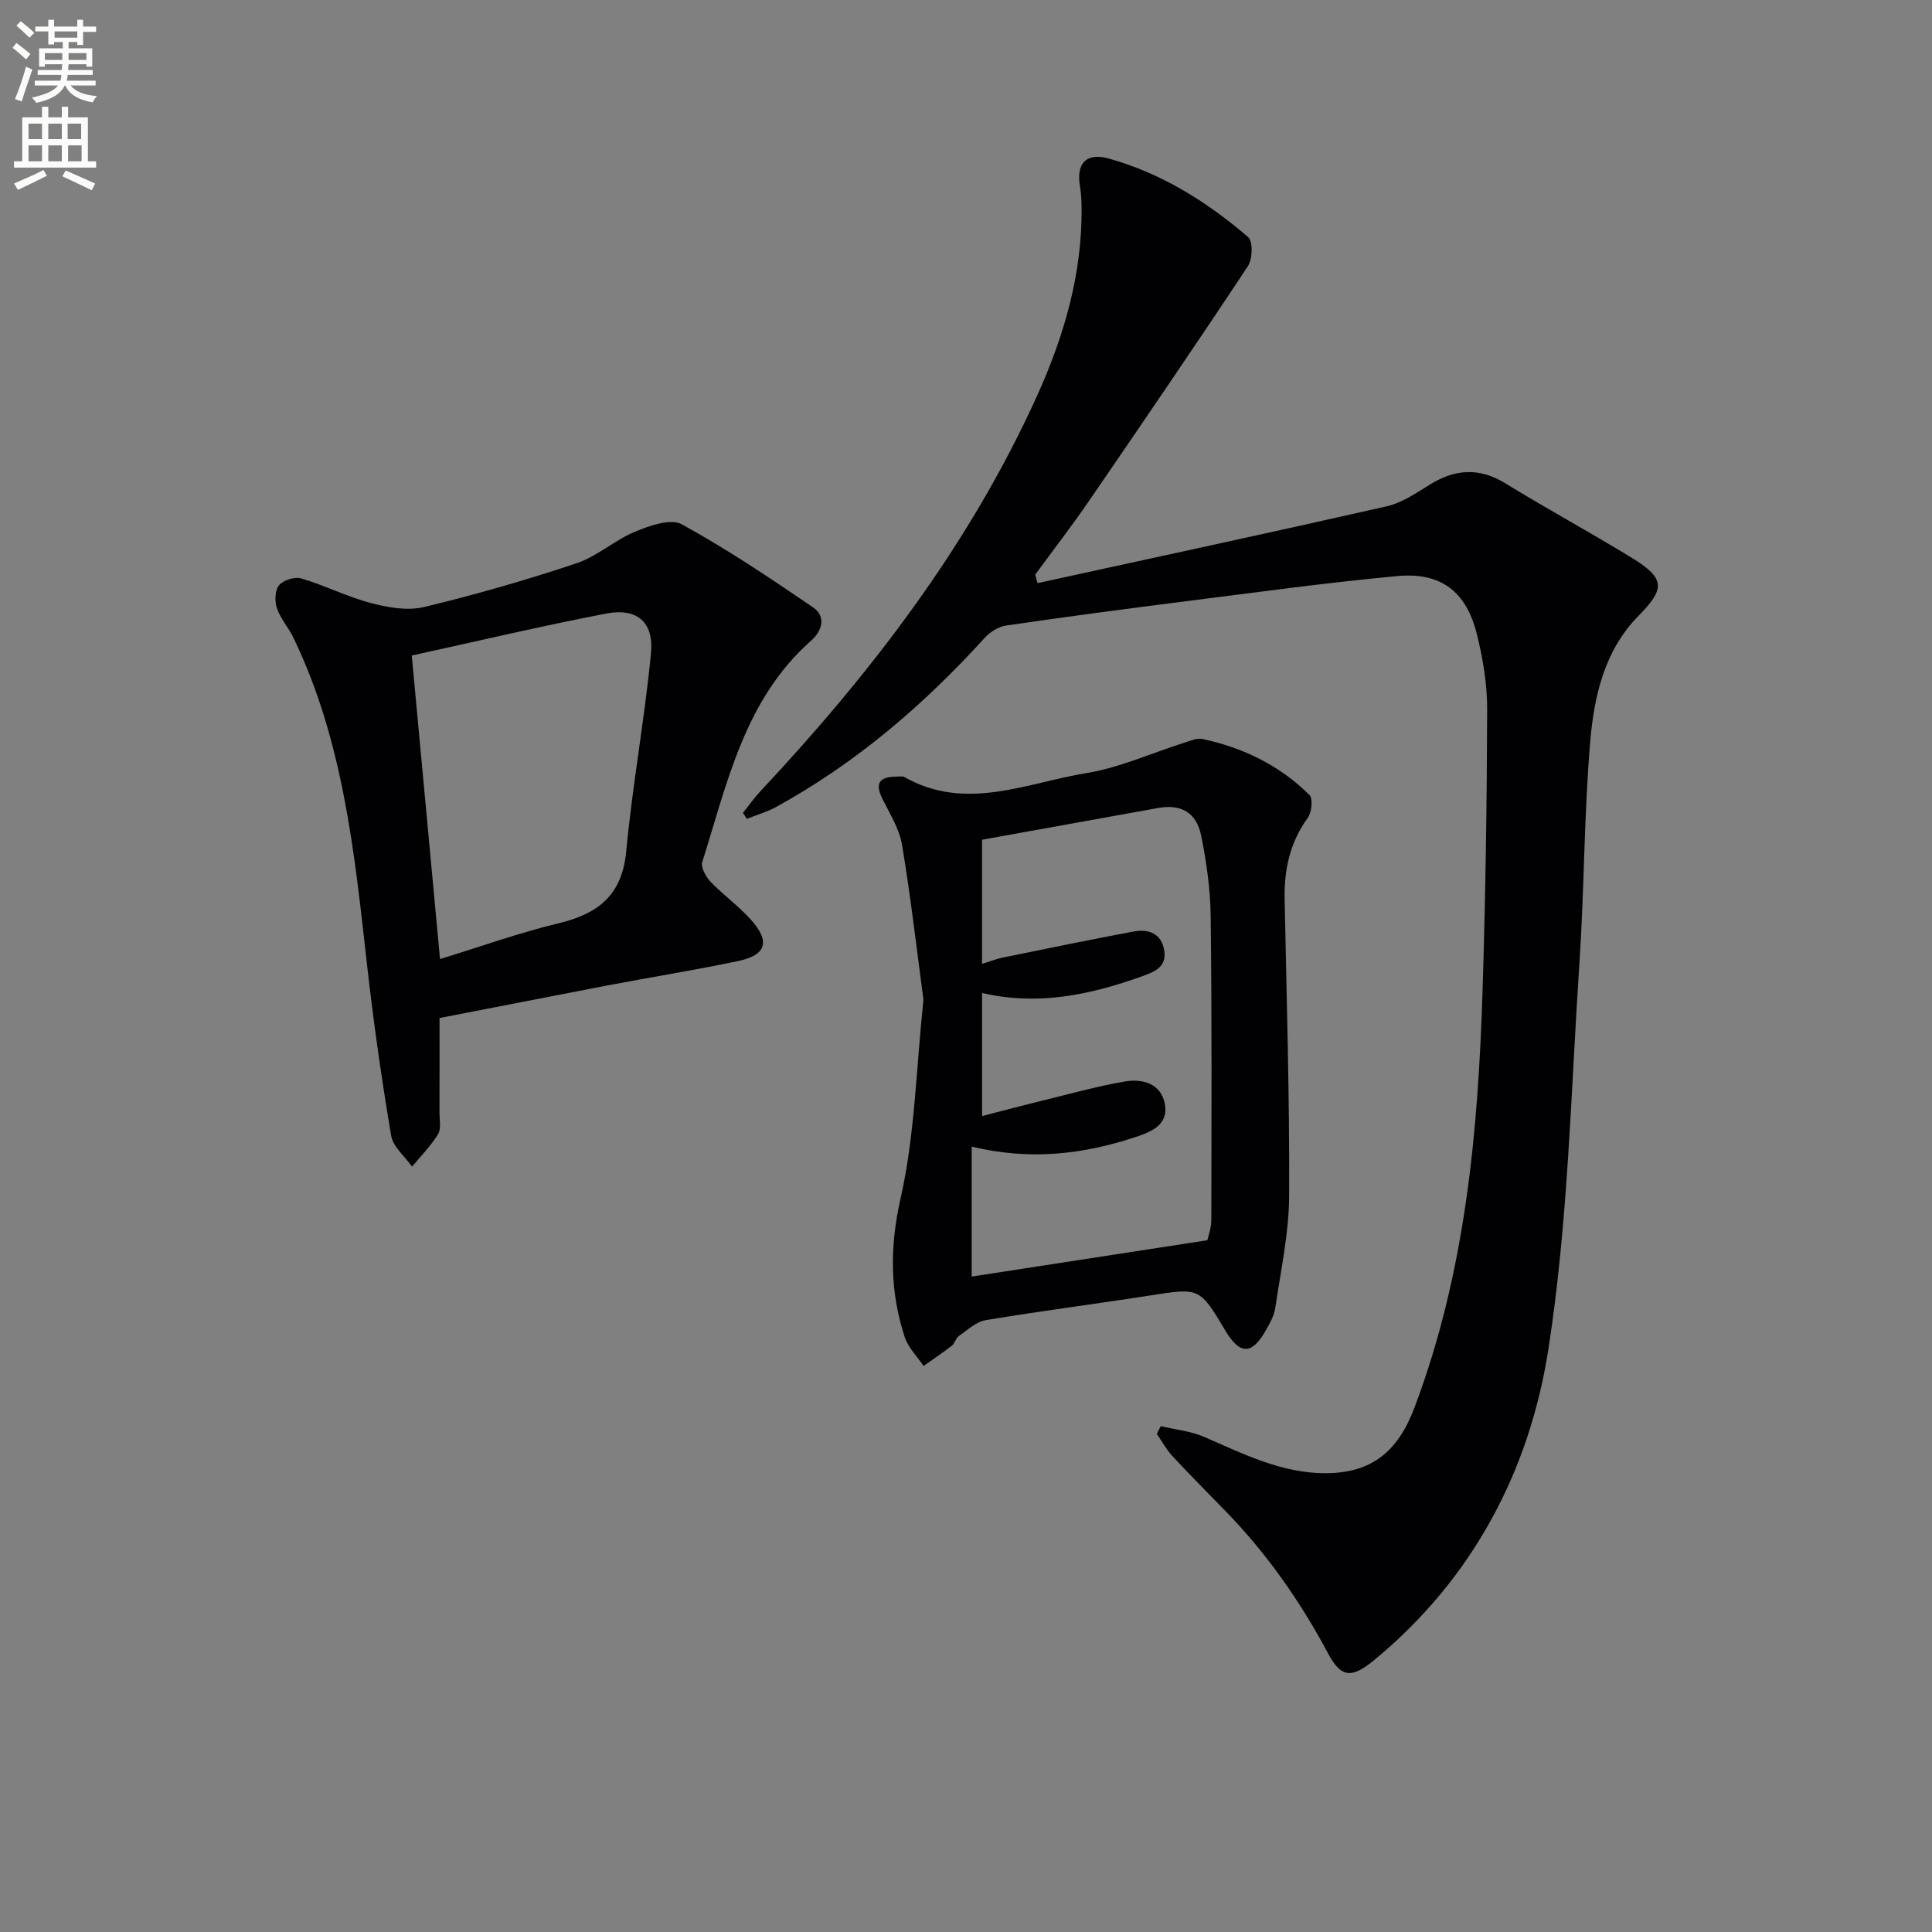
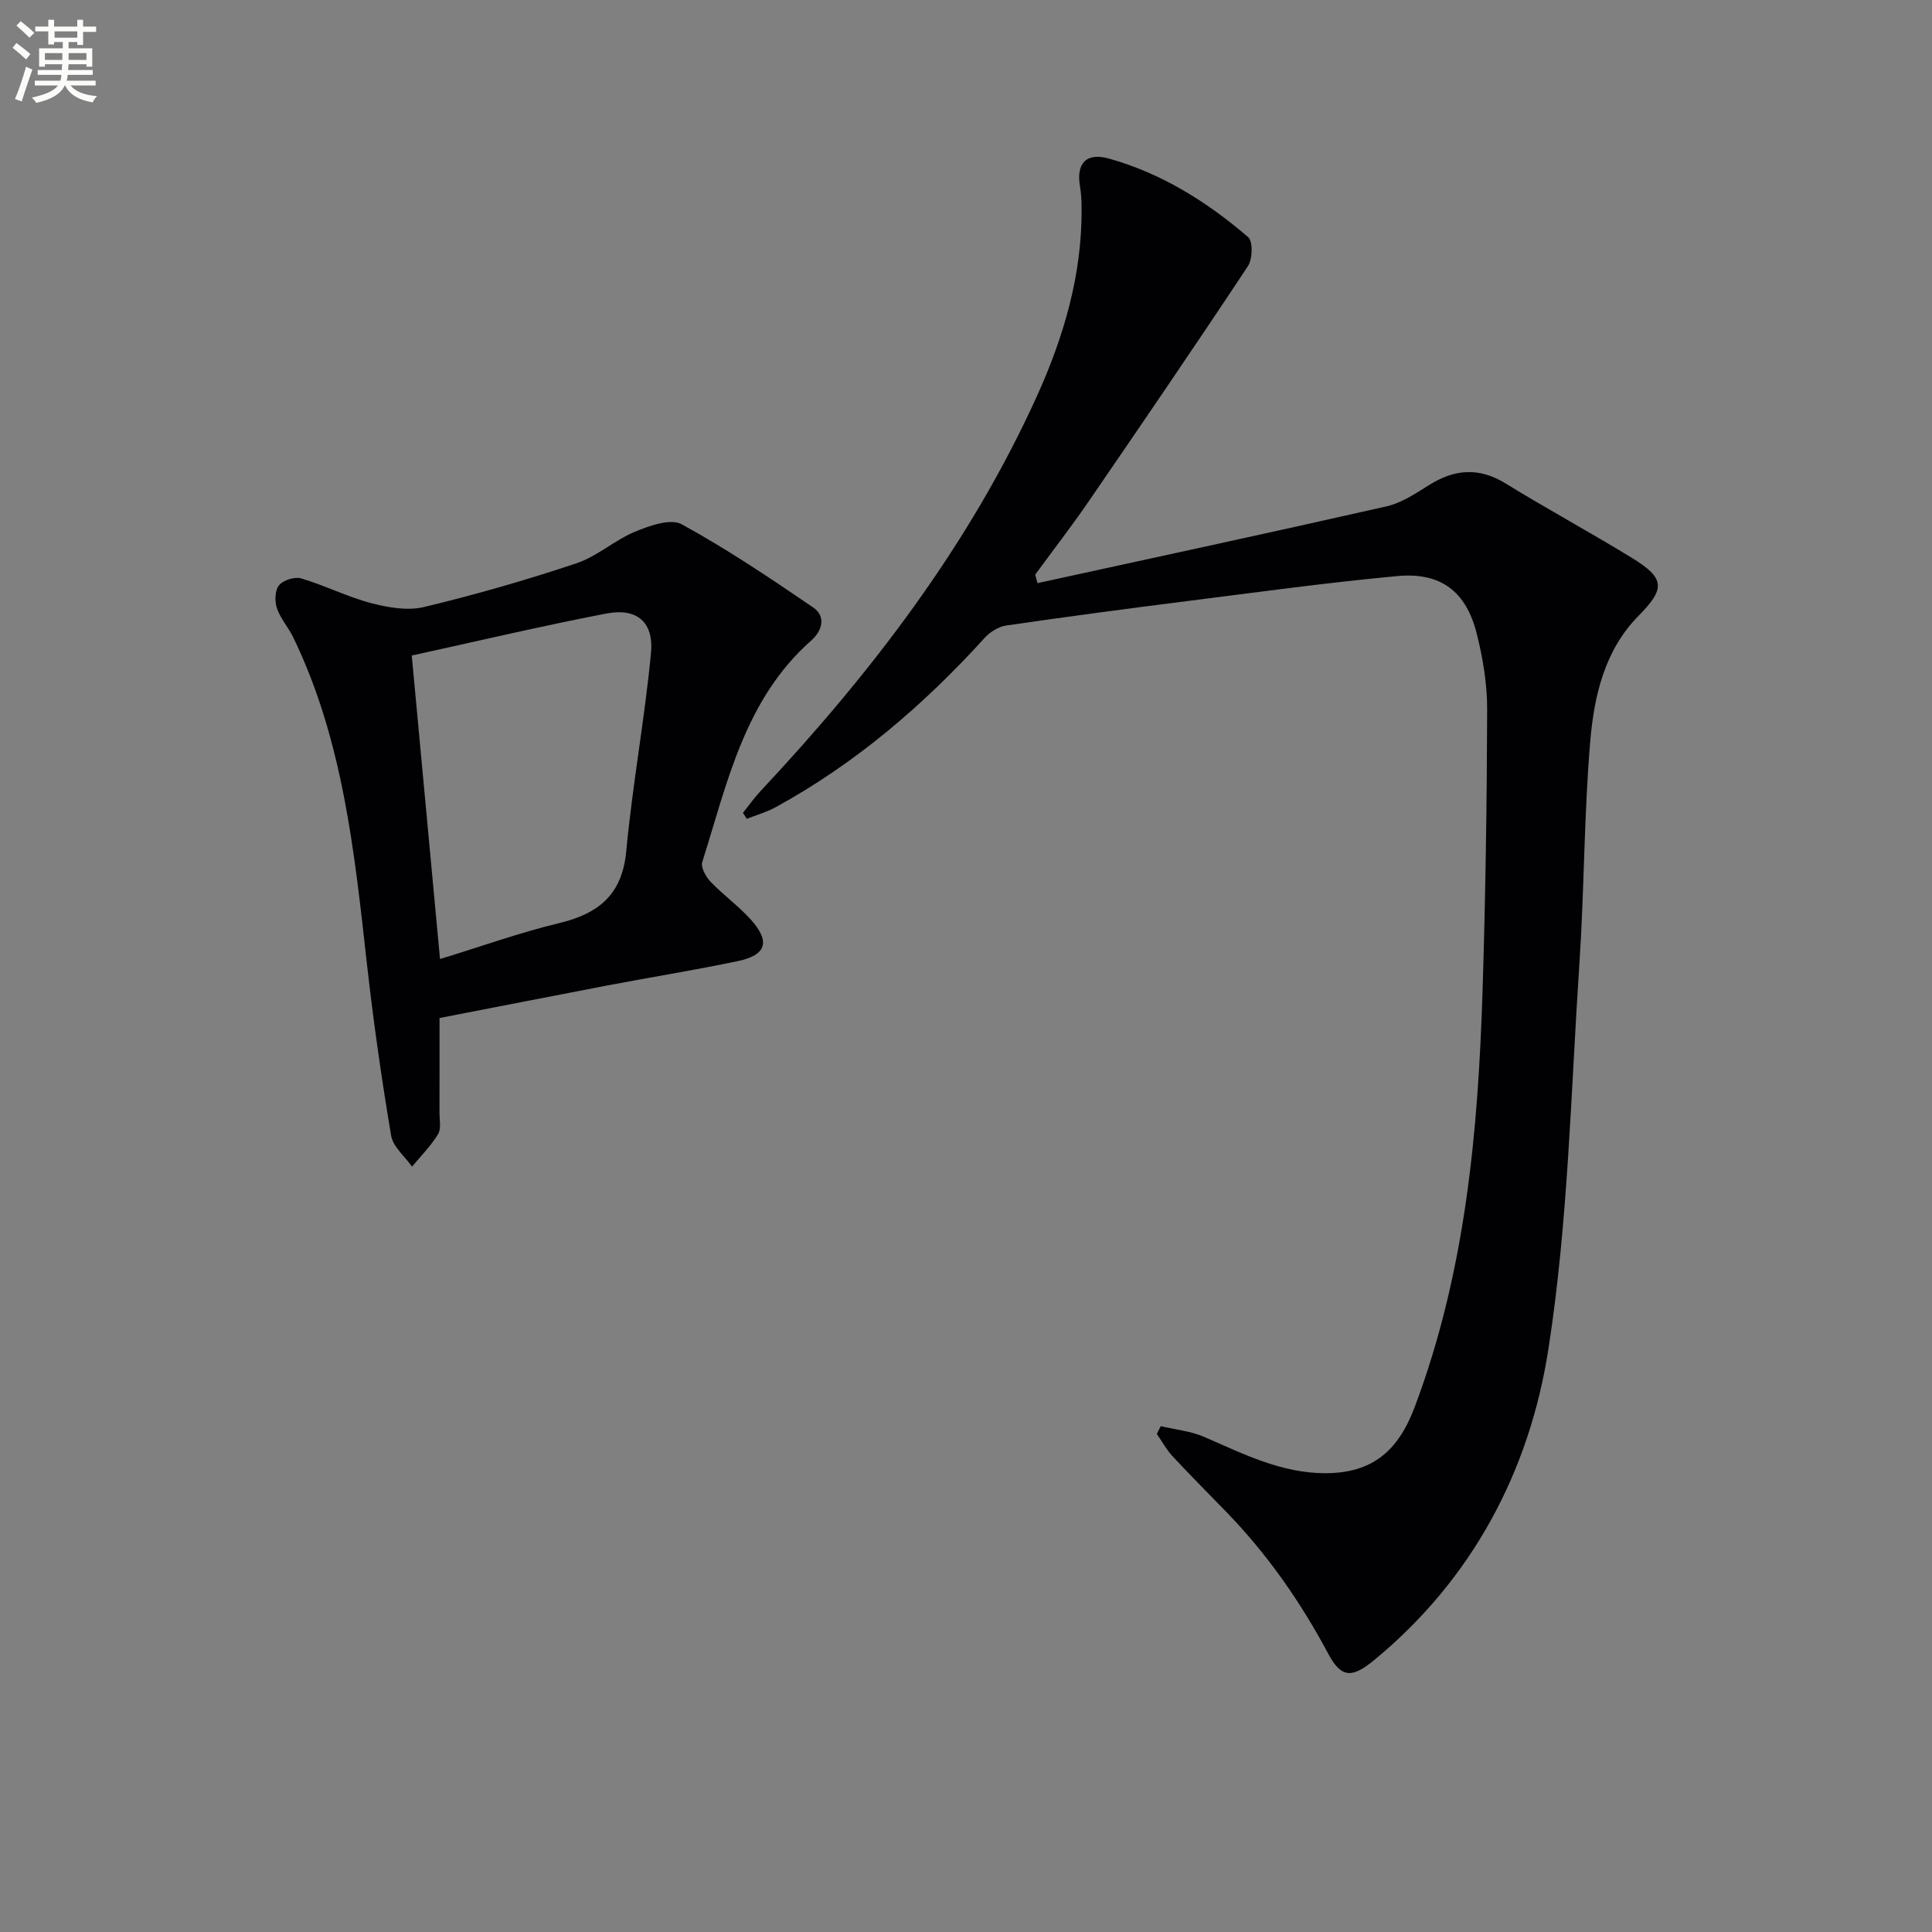
<svg xmlns="http://www.w3.org/2000/svg" enable-background="new 0 0 400 400" viewBox="0 0 400 400">
  <rect x="0" y="0" width="400" height="400" fill="#808080" stroke="none" />
  <path d="m2.6 9.9.8-1c.9.7 1.9 1.4 2.9 2.3l-.9 1.1c-1.1-1-2-1.8-2.8-2.4zm.5 10.6c.9-2.1 1.6-4.3 2.3-6.7.4.2.8.4 1.3.6-.7 2.1-1.5 4.3-2.2 6.6zm.3-15.2.9-.9c1 .8 2 1.6 2.8 2.4l-1 1c-.9-.9-1.8-1.7-2.7-2.5zm12.6-1.2h1.2v1.4h2.7v1.1h-2.7v2.7h-1.2v-.6h-1.8v1.3h4.9v3.8h-1.2v-.5h-3.7c0 .4-.1.9-.1 1.2h5.1v1h-5.2c0 .5-.1.9-.2 1.2h6v1h-5.2c1.1 1.3 2.9 2 5.5 2.2-.4.4-.7.8-.9 1.3-2.9-.5-4.8-1.6-5.7-3.5h-.1c-.8 1.7-2.7 2.9-5.9 3.6-.2-.4-.6-.8-.9-1.1 2.8-.6 4.6-1.4 5.4-2.5h-4.8v-1h5.3c.1-.3.2-.7.2-1.2h-4.9v-1h5c0-.4 0-.8.1-1.2h-3.6v.5h-1.2v-3.8h4.9v-1.3h-1.8v.5h-1.2v-2.7h-2.7v-1h2.7v-1.4h1.2v1.4h4.8zm-6.7 8.3h3.6c0-.4 0-.9 0-1.4h-3.6zm1.9-4.6h4.8v-1.3h-4.7v1.3zm6.7 3.2h-3.7v1.4h3.7z" fill="#fbfcfa" />
-   <path d="m8.7 22.1h1.3v2.2h2.8v-2.2h1.3v2.2h4.1v9.1h1.7v1.3h-17v-1.3h1.7v-9.1h4.1zm.3 13.1.7 1.2c-1.8.9-3.8 1.9-6 2.9-.2-.4-.5-.8-.8-1.3 2.3-1 4.4-1.9 6.1-2.8zm-3.1-6.4h2.8v-3.2h-2.8zm0 4.6h2.8v-3.3h-2.8zm4.1-4.6h2.8v-3.2h-2.8zm0 4.6h2.8v-3.3h-2.8zm3.6 1.9c2.1.9 4.1 1.8 6.1 2.7l-.7 1.4c-2.2-1.1-4.2-2-6.1-2.9zm3.2-9.7h-2.8v3.2h2.8zm-2.7 7.8h2.8v-3.3h-2.8z" fill="#fbfcfa" />
  <g fill="#010104">
    <path d="m214.81 120.73c24.09-5.26 48.19-10.44 72.24-15.89 3.11-.71 6.03-2.66 8.8-4.4 5.29-3.32 10.34-3.75 15.86-.35 8.63 5.31 17.56 10.14 26.2 15.44 6.89 4.23 6.85 6.37 1.33 11.97-7.05 7.15-9.2 16.6-10 26.01-1.29 15.22-1.22 30.56-2.23 45.81-1.78 26.68-2.33 53.59-6.42 79.94-3.91 25.24-15.68 47.61-36.03 64.4-4.55 3.75-6.81 3.9-9.55-1.25-5.76-10.8-12.65-20.67-21.16-29.43-3.71-3.82-7.48-7.6-11.1-11.5-1.27-1.37-2.18-3.07-3.25-4.62.28-.53.55-1.06.83-1.59 3.02.72 6.22 1.02 9.02 2.24 8.09 3.51 15.96 7.52 25.1 7.5 9.69-.02 15.03-4.61 18.44-13.68 10.53-27.95 13.16-57.12 14.07-86.57.6-19.3.89-38.6.94-57.91.01-5.24-.88-10.61-2.17-15.71-2.21-8.72-7.45-12.7-16.43-11.87-14.54 1.35-29.02 3.35-43.52 5.18-12.49 1.58-24.97 3.23-37.42 5.05-1.6.23-3.38 1.33-4.49 2.56-12.63 13.91-26.72 25.99-43.25 35.05-1.88 1.03-4 1.62-6 2.42-.27-.41-.53-.83-.8-1.24 1.2-1.49 2.3-3.08 3.61-4.47 22.99-24.54 43.29-50.99 57.25-81.8 5.58-12.32 9.38-25.22 9.25-38.97-.01-1.49-.08-3-.33-4.47-.81-4.74 1.27-7.07 5.99-5.75 10.9 3.05 20.34 8.96 28.83 16.27 1.02.88.91 4.54-.05 6-10.81 16.33-21.85 32.5-32.93 48.65-3.55 5.18-7.4 10.15-11.11 15.22.15.59.31 1.17.48 1.76z" />
-     <path d="m191.19 206.97c-1.36-10.12-2.61-21.13-4.43-32.05-.56-3.34-2.55-6.47-4.1-9.6-1.74-3.53-.16-4.54 3.09-4.53.5 0 1.09-.14 1.48.08 12.71 7.24 25.26 1.22 37.71-.81 6.9-1.13 13.48-4.15 20.22-6.28 1.24-.39 2.64-1.02 3.8-.78 8.44 1.8 16.01 5.48 22.15 11.6.76.76.47 3.59-.35 4.72-3.71 5.12-4.92 10.76-4.79 16.93.41 20.47 1.03 40.95.93 61.42-.04 7.72-1.75 15.44-2.87 23.14-.23 1.59-1.11 3.13-1.92 4.57-2.91 5.15-5.39 5.17-8.39.15-5.37-9.02-5.36-8.92-15.65-7.31-11.32 1.77-22.69 3.21-33.98 5.1-2 .33-3.8 2.07-5.59 3.31-.63.44-.82 1.51-1.44 1.99-1.89 1.47-3.89 2.8-5.85 4.19-1.33-1.99-3.18-3.8-3.9-5.99-3.09-9.46-3.12-18.7-.85-28.74 2.95-12.99 3.2-26.61 4.73-41.11zm12.13-7.4c1.66-.52 2.89-1.03 4.16-1.29 9.06-1.85 18.12-3.72 27.21-5.42 3.1-.58 5.78.37 6.35 3.93.55 3.46-2.03 4.42-4.68 5.37-10.7 3.84-21.57 6.12-33.03 3.42v25.49c4.39-1.13 8.28-2.17 12.2-3.13 5.77-1.41 11.51-3.02 17.35-4.03 3.64-.63 7.47.42 8.28 4.59.85 4.39-2.76 5.83-6.26 6.98-10.75 3.53-21.66 4.81-33.72 1.92v26.9c15.84-2.44 31.96-4.93 48.79-7.52.15-.73.82-2.48.82-4.22.04-20.94.12-41.89-.13-62.82-.07-5.61-.86-11.27-1.98-16.77-.99-4.82-4.23-6.53-8.93-5.68-11.98 2.15-23.96 4.32-36.43 6.57z" />
    <path d="m91 210.77c0 6.36.01 13-.01 19.65 0 1.49.38 3.3-.3 4.41-1.49 2.42-3.55 4.5-5.38 6.71-1.5-2.13-3.94-4.1-4.33-6.42-1.98-11.77-3.67-23.6-5-35.46-2.59-23.13-4.92-46.28-15.24-67.65-1.01-2.09-2.67-3.91-3.4-6.07-.49-1.44-.43-3.72.43-4.77.87-1.06 3.25-1.81 4.58-1.42 4.92 1.46 9.58 3.83 14.53 5.13 3.51.92 7.54 1.61 10.95.79 10.62-2.55 21.15-5.58 31.5-9.04 4.3-1.43 7.92-4.8 12.15-6.55 3-1.24 7.36-2.79 9.65-1.54 9.4 5.15 18.35 11.16 27.22 17.22 2.7 1.85 1.92 4.81-.4 6.86-13.8 12.19-17.36 29.44-22.55 45.84-.35 1.09.72 3.05 1.69 4.07 2.64 2.76 5.8 5.02 8.35 7.85 4.1 4.56 3.24 7.37-2.7 8.61-8.93 1.87-17.94 3.32-26.9 5.02-11.38 2.18-22.74 4.42-34.84 6.76zm.1-12.21c8.73-2.67 16.55-5.49 24.6-7.42 8.21-1.97 13.12-5.86 13.96-14.93 1.28-13.69 3.8-27.27 5.12-40.97.62-6.47-2.92-9.44-9.28-8.21-13.43 2.59-26.76 5.74-40.25 8.69 1.93 20.79 3.86 41.4 5.85 62.84z" />
  </g>
</svg>